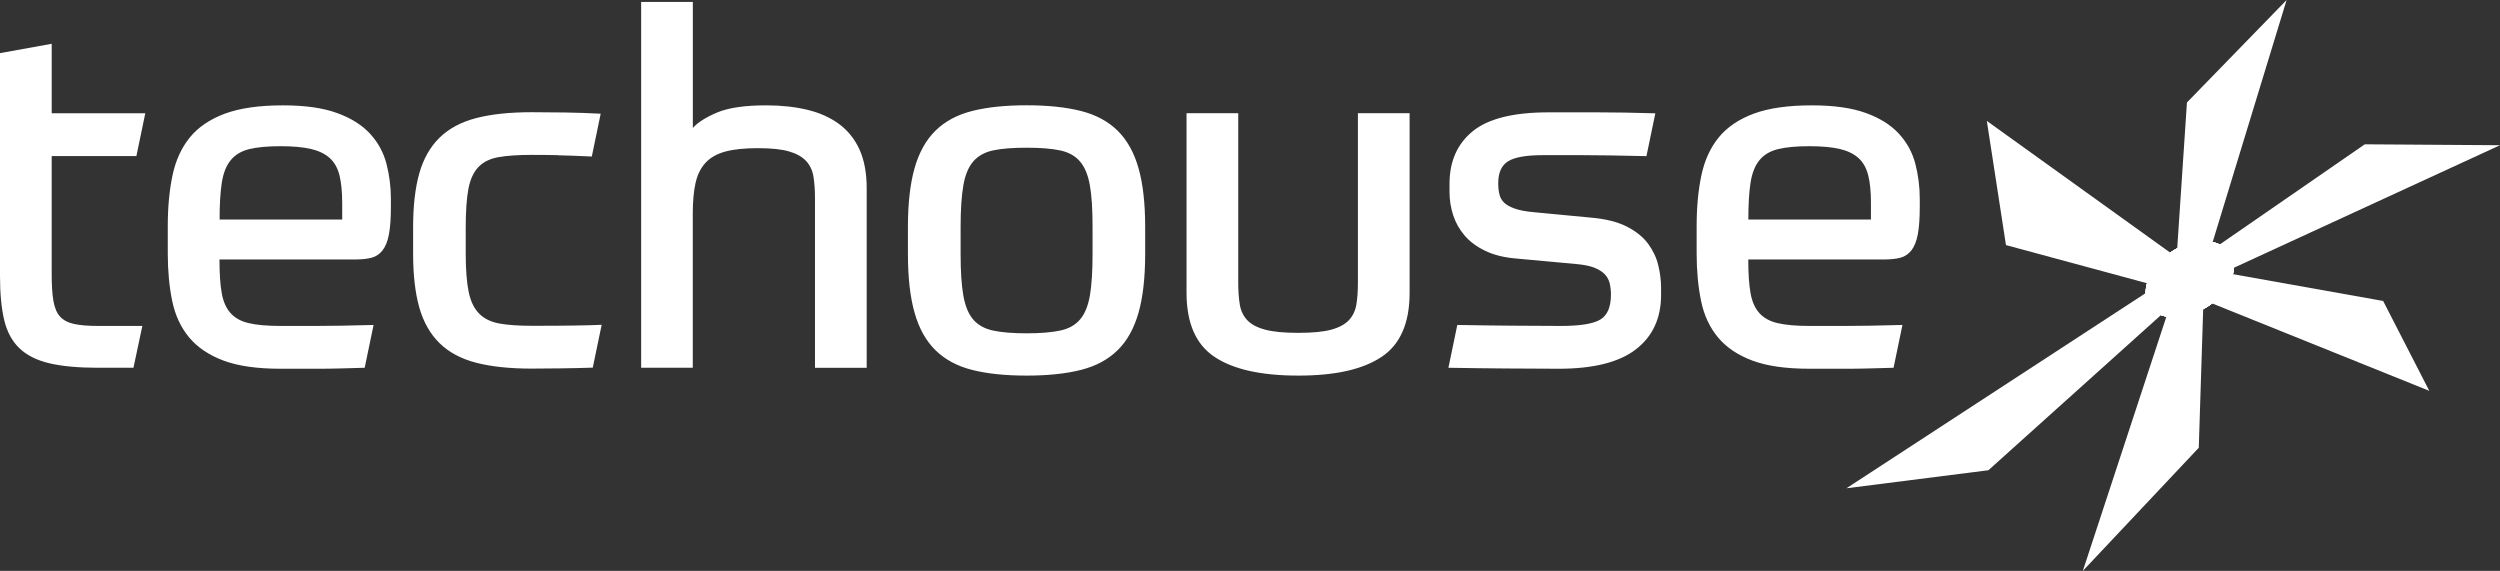
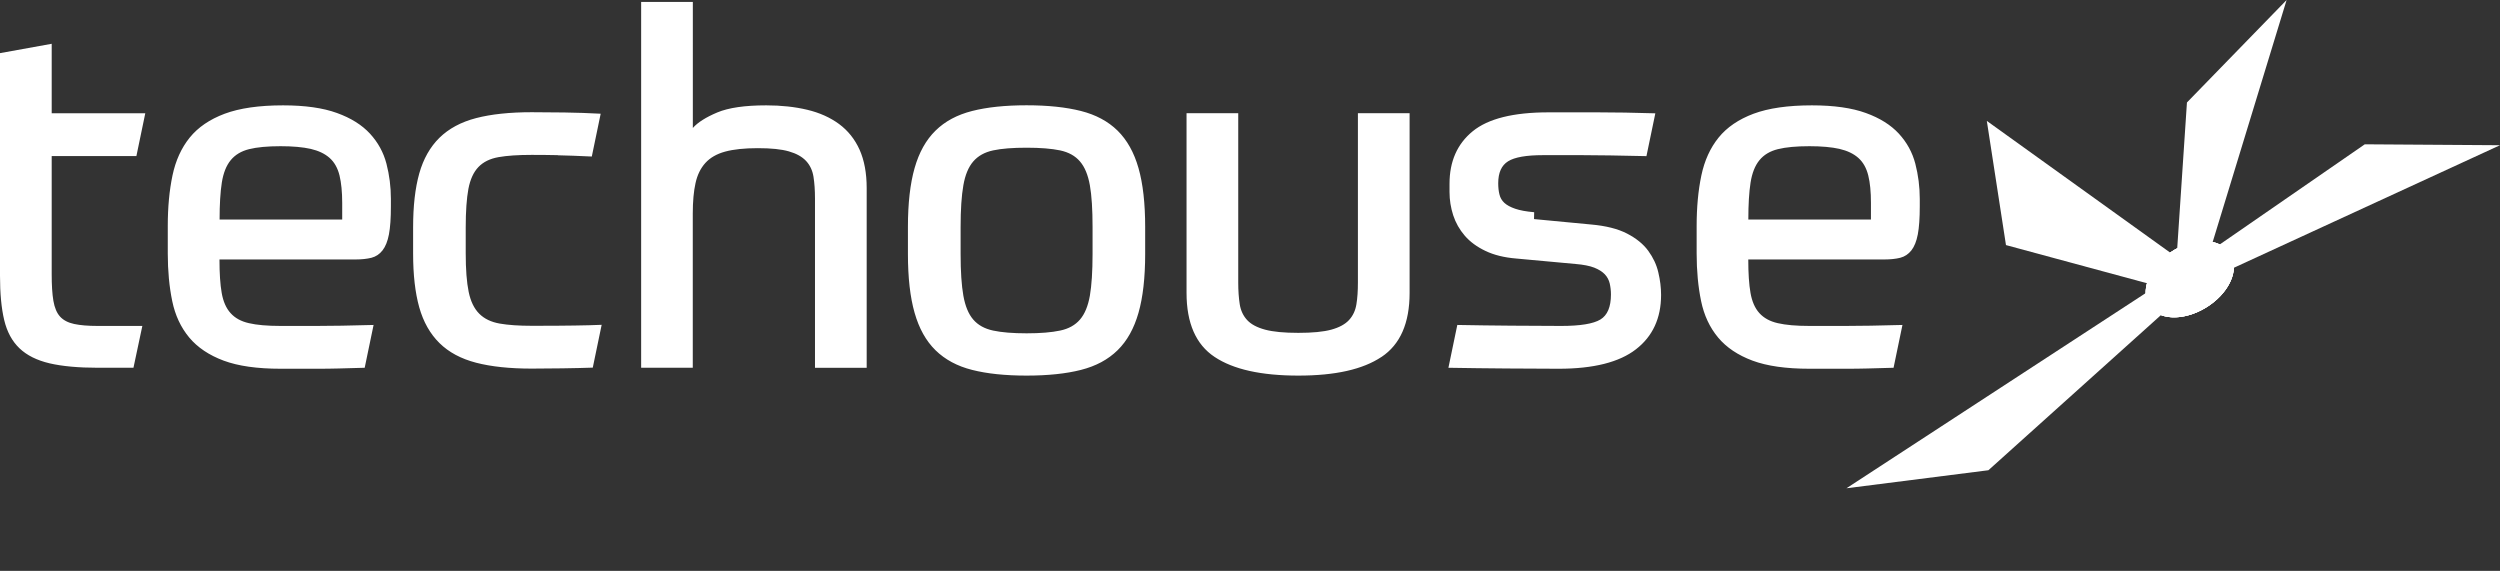
<svg xmlns="http://www.w3.org/2000/svg" id="Layer_2" viewBox="0 0 382.52 87.35">
  <rect x="0" y="0" width="382.52" height="87.35" fill="#333333" stroke="none" />
  <defs>
    <style>
      .cls-1 {
        fill: #fff;
      }
    </style>
  </defs>
  <g id="Layer_1-2" data-name="Layer_1">
    <g>
      <polygon class="cls-1" points="333.03 39.52 334.62 15.68 349.87 0 338 38.85 333.03 39.52" />
      <g>
-         <path class="cls-1" d="M341.71,41.74c.61-3.1-1.83-5.25-5.44-4.78-3.61.46-7.12,3.47-7.84,6.72-.72,3.25,1.72,5.39,5.44,4.78,3.72-.61,7.24-3.61,7.84-6.72" />
        <polygon class="cls-1" points="338.01 38.53 361.83 22.08 382.52 22.22 339.76 41.91 338.01 38.53" />
        <path class="cls-1" d="M337.39,47.15c3.52-2.07,5.29-5.67,3.99-8.1-1.27-2.47-5.08-2.89-8.55-.9-3.49,2.03-5.38,5.78-4.16,8.32,1.24,2.5,5.17,2.78,8.72.68" />
-         <polygon class="cls-1" points="340.09 41.67 364.64 46.05 371.7 59.8 336.82 45.76 340.09 41.67" />
        <path class="cls-1" d="M330.66,48.22c2.88,1.08,7.2-.53,9.6-3.53,2.37-2.97,1.96-6.24-.87-7.39-2.8-1.18-7,.27-9.42,3.31-2.45,3.07-2.16,6.51.7,7.62" />
-         <polygon class="cls-1" points="337.15 45.83 336.43 68.51 318.69 87.35 332.08 46.61 337.15 45.83" />
-         <path class="cls-1" d="M328.42,43.67c-.73,3.25,1.71,5.39,5.43,4.79,3.72-.6,7.24-3.61,7.85-6.71.61-3.1-1.82-5.25-5.43-4.79-3.61.46-7.12,3.46-7.85,6.71" />
        <polygon class="cls-1" points="332.07 46.93 304.24 71.95 282.52 74.71 330.37 43.5 332.07 46.93" />
        <path class="cls-1" d="M332.84,38.15c-3.5,2.03-5.39,5.78-4.17,8.32,1.24,2.51,5.16,2.78,8.72.68,3.52-2.07,5.29-5.66,4-8.09-1.27-2.47-5.07-2.9-8.54-.91" />
        <polygon class="cls-1" points="330.03 43.75 306.93 37.5 304 18.5 333.36 39.59 330.03 43.75" />
        <path class="cls-1" d="M339.39,37.3c-2.8-1.18-7,.26-9.43,3.3-2.45,3.07-2.17,6.51.69,7.62,2.88,1.08,7.2-.53,9.6-3.52,2.37-2.96,1.96-6.24-.86-7.39" />
-         <path class="cls-1" d="M0,42.18c0,2.71.21,4.97.64,6.78.43,1.81,1.21,3.25,2.34,4.33,1.13,1.08,2.66,1.84,4.6,2.3,1.93.45,4.41.68,7.42.68h5.42l1.36-6.4h-6.86c-1.46,0-2.65-.1-3.58-.3-.93-.2-1.65-.58-2.15-1.13-.5-.55-.84-1.36-1.02-2.41-.18-1.06-.26-2.41-.26-4.07v-18.08h12.96l1.36-6.55H7.91V6.7l-7.91,1.43v34.05ZM54.39,39.7c.95,0,1.77-.09,2.45-.26.68-.18,1.24-.55,1.69-1.13.45-.58.78-1.39.98-2.45.2-1.05.3-2.49.3-4.29v-1.13c0-1.86-.23-3.65-.68-5.39-.45-1.73-1.29-3.26-2.52-4.6-1.23-1.33-2.91-2.39-5.05-3.16-2.14-.78-4.89-1.17-8.25-1.17-3.67,0-6.64.43-8.93,1.28-2.29.86-4.07,2.07-5.35,3.65-1.28,1.58-2.16,3.52-2.64,5.8-.48,2.29-.72,4.86-.72,7.72v4.22c0,2.66.23,5.09.68,7.27.45,2.19,1.32,4.04,2.6,5.58,1.28,1.53,3.04,2.71,5.27,3.54,2.23.83,5.14,1.24,8.7,1.24h5.84c.93,0,1.95-.01,3.05-.04,1.1-.03,2.43-.06,3.99-.11l1.36-6.55c-3.57.1-6.47.15-8.7.15h-5.54c-2.01,0-3.62-.14-4.82-.42-1.21-.27-2.15-.79-2.82-1.54-.68-.75-1.13-1.78-1.36-3.09-.23-1.3-.34-3.01-.34-5.12h20.79ZM47.54,22.78c1.2.28,2.17.74,2.9,1.39.73.65,1.23,1.55,1.51,2.68.27,1.13.41,2.52.41,4.18v2.56h-18.76c0-2.31.11-4.19.34-5.65.23-1.46.68-2.6,1.36-3.43.68-.83,1.62-1.39,2.82-1.69,1.21-.3,2.81-.45,4.82-.45,1.86,0,3.39.14,4.6.41M85.35,23.76c1.4.03,3.14.09,5.2.19l1.36-6.55c-1.81-.1-3.65-.16-5.54-.19-1.88-.03-3.55-.04-5.01-.04-3.36,0-6.2.3-8.51.9-2.31.6-4.18,1.61-5.61,3.01-1.43,1.41-2.46,3.23-3.09,5.46-.63,2.24-.94,4.99-.94,8.25v3.99c0,3.27.31,6.01.94,8.25.63,2.23,1.66,4.05,3.09,5.46,1.43,1.41,3.3,2.41,5.61,3.01,2.31.6,5.15.9,8.51.9,1.31,0,2.86-.01,4.67-.04,1.81-.03,3.36-.06,4.67-.11l1.36-6.55c-1.21.05-2.6.09-4.18.11-1.58.03-3.75.04-6.52.04-1.96,0-3.59-.11-4.9-.34-1.31-.23-2.35-.73-3.13-1.51-.78-.78-1.32-1.89-1.62-3.35-.3-1.46-.45-3.42-.45-5.88v-3.99c0-2.46.14-4.42.41-5.88.28-1.46.79-2.57,1.54-3.35.75-.78,1.78-1.28,3.09-1.51s2.99-.34,5.05-.34c1.26,0,2.59.01,3.99.04M106,56.27v-23.58c0-1.86.14-3.42.42-4.67.27-1.25.78-2.28,1.51-3.09.73-.8,1.73-1.38,3.01-1.73,1.28-.35,2.95-.53,5.01-.53s3.59.16,4.75.49c1.16.33,2.03.82,2.64,1.47.6.65.98,1.46,1.13,2.41.15.96.23,2.06.23,3.32v25.92h7.91v-27.5c0-2.31-.37-4.27-1.09-5.88-.73-1.61-1.77-2.91-3.13-3.92-1.36-1-2.98-1.73-4.86-2.18-1.88-.45-3.98-.68-6.29-.68-3.26,0-5.76.36-7.5,1.09-1.73.73-2.98,1.52-3.73,2.37V.3h-7.91v55.97h7.91ZM148.75,16.98c-2.29.58-4.16,1.58-5.61,3.01-1.46,1.43-2.52,3.34-3.2,5.73-.68,2.39-1.02,5.39-1.02,9v4.14c0,3.62.34,6.62,1.02,9,.68,2.39,1.74,4.3,3.2,5.73,1.46,1.43,3.33,2.44,5.61,3.01,2.28.58,5.06.87,8.32.87s6.04-.29,8.32-.87c2.29-.58,4.15-1.58,5.61-3.01,1.46-1.43,2.52-3.34,3.2-5.73.68-2.38,1.02-5.39,1.02-9v-4.14c0-3.62-.34-6.62-1.02-9-.68-2.39-1.75-4.3-3.2-5.73-1.46-1.43-3.33-2.43-5.61-3.01-2.29-.58-5.06-.87-8.32-.87s-6.04.29-8.32.87M167.17,38.87c0,2.66-.14,4.78-.41,6.37-.28,1.58-.78,2.8-1.51,3.65-.73.85-1.74,1.42-3.05,1.69-1.31.28-3.01.42-5.12.42s-3.82-.14-5.12-.42c-1.31-.28-2.32-.84-3.05-1.69-.73-.85-1.23-2.07-1.51-3.65-.28-1.58-.42-3.7-.42-6.37v-4.14c0-2.66.14-4.78.42-6.37.27-1.58.78-2.8,1.51-3.65.73-.85,1.74-1.42,3.05-1.7,1.3-.28,3.01-.41,5.12-.41s3.82.14,5.12.41c1.31.28,2.32.84,3.05,1.7.73.85,1.23,2.07,1.51,3.65.28,1.58.41,3.71.41,6.37v4.14ZM211.39,54.61c2.86-1.91,4.29-5.17,4.29-9.79v-27.5h-7.91v25.92c0,1.26-.07,2.36-.23,3.32-.15.95-.53,1.76-1.13,2.41-.6.65-1.51,1.14-2.71,1.47-1.21.33-2.89.49-5.05.49s-3.86-.16-5.08-.49c-1.23-.33-2.15-.82-2.75-1.47-.6-.65-.98-1.46-1.13-2.41-.15-.96-.23-2.06-.23-3.32v-25.92h-7.91v27.5c0,4.62,1.43,7.89,4.29,9.79,2.86,1.91,7.13,2.86,12.81,2.86s9.87-.95,12.73-2.86M234.74,32.47c-1.2-.1-2.17-.28-2.9-.53-.73-.25-1.28-.55-1.66-.9-.38-.35-.63-.78-.75-1.28-.13-.5-.19-1.08-.19-1.73,0-1.61.5-2.72,1.51-3.35,1-.63,2.79-.94,5.35-.94h5.99c1.23,0,2.65.01,4.26.04,1.61.03,3.46.06,5.57.11l1.36-6.55c-3.27-.1-6.2-.15-8.82-.15h-7.53c-5.38,0-9.24.97-11.6,2.9-2.36,1.93-3.54,4.61-3.54,8.02v1.28c0,1.21.19,2.39.56,3.54.38,1.16.97,2.2,1.77,3.13.8.93,1.86,1.71,3.16,2.33,1.31.63,2.89,1.02,4.75,1.17l9.04.83c1.21.1,2.16.29,2.86.56.7.28,1.24.62,1.62,1.02.38.4.62.87.75,1.39.12.53.19,1.09.19,1.69,0,1.91-.54,3.19-1.62,3.84-1.08.65-3.08.98-5.99.98-2.26,0-4.8-.01-7.61-.04-2.81-.02-5.57-.06-8.29-.11l-1.36,6.55c3.01.05,6.01.09,9,.11,2.99.03,5.61.04,7.87.04,5.32,0,9.27-.99,11.83-2.98,2.56-1.98,3.84-4.76,3.84-8.32v-1.05c0-1.1-.14-2.25-.42-3.43-.27-1.18-.79-2.28-1.54-3.31-.75-1.03-1.83-1.91-3.24-2.64-1.41-.73-3.24-1.19-5.5-1.39l-8.74-.83ZM288.31,39.7c.95,0,1.77-.09,2.45-.26.68-.18,1.24-.55,1.7-1.13.45-.58.78-1.39.98-2.45.2-1.05.3-2.49.3-4.29v-1.13c0-1.86-.23-3.65-.68-5.39-.45-1.73-1.29-3.26-2.52-4.6-1.23-1.33-2.91-2.39-5.05-3.16-2.14-.78-4.89-1.17-8.25-1.17-3.67,0-6.64.43-8.93,1.28-2.29.86-4.07,2.07-5.35,3.65s-2.16,3.52-2.64,5.8c-.48,2.29-.72,4.86-.72,7.72v4.22c0,2.66.23,5.09.68,7.27.45,2.19,1.32,4.04,2.6,5.58,1.28,1.53,3.04,2.71,5.27,3.54,2.23.83,5.14,1.24,8.7,1.24h5.84c.93,0,1.94-.01,3.05-.04,1.1-.03,2.43-.06,3.99-.11l1.36-6.55c-3.57.1-6.47.15-8.7.15h-5.54c-2.01,0-3.61-.14-4.82-.42-1.21-.27-2.15-.79-2.83-1.54s-1.13-1.78-1.36-3.09c-.23-1.3-.34-3.01-.34-5.12h20.79ZM281.45,22.78c1.21.28,2.17.74,2.9,1.39.73.65,1.23,1.55,1.51,2.68s.41,2.52.41,4.18v2.56h-18.76c0-2.31.11-4.19.34-5.65.23-1.46.68-2.6,1.36-3.43.68-.83,1.62-1.39,2.83-1.69,1.21-.3,2.81-.45,4.82-.45,1.86,0,3.39.14,4.6.41" />
+         <path class="cls-1" d="M0,42.18c0,2.71.21,4.97.64,6.78.43,1.81,1.21,3.25,2.34,4.33,1.13,1.08,2.66,1.84,4.6,2.3,1.93.45,4.41.68,7.42.68h5.42l1.36-6.4h-6.86c-1.46,0-2.65-.1-3.58-.3-.93-.2-1.65-.58-2.15-1.13-.5-.55-.84-1.36-1.02-2.41-.18-1.06-.26-2.41-.26-4.07v-18.08h12.96l1.36-6.55H7.91V6.7l-7.91,1.43v34.05ZM54.39,39.7c.95,0,1.77-.09,2.45-.26.68-.18,1.24-.55,1.69-1.13.45-.58.78-1.39.98-2.45.2-1.05.3-2.49.3-4.29v-1.13c0-1.86-.23-3.65-.68-5.39-.45-1.73-1.29-3.26-2.52-4.6-1.23-1.33-2.91-2.39-5.05-3.16-2.14-.78-4.89-1.17-8.25-1.17-3.67,0-6.64.43-8.93,1.28-2.29.86-4.07,2.07-5.35,3.65-1.28,1.58-2.16,3.52-2.64,5.8-.48,2.29-.72,4.86-.72,7.72v4.22c0,2.66.23,5.09.68,7.27.45,2.19,1.32,4.04,2.6,5.58,1.28,1.53,3.04,2.71,5.27,3.54,2.23.83,5.14,1.24,8.7,1.24h5.84c.93,0,1.95-.01,3.05-.04,1.1-.03,2.43-.06,3.99-.11l1.36-6.55c-3.57.1-6.47.15-8.7.15h-5.54c-2.01,0-3.62-.14-4.82-.42-1.21-.27-2.15-.79-2.82-1.54-.68-.75-1.13-1.78-1.36-3.09-.23-1.3-.34-3.01-.34-5.12h20.79ZM47.54,22.78c1.2.28,2.17.74,2.9,1.39.73.65,1.23,1.55,1.51,2.68.27,1.13.41,2.52.41,4.18v2.56h-18.76c0-2.31.11-4.19.34-5.65.23-1.46.68-2.6,1.36-3.43.68-.83,1.62-1.39,2.82-1.69,1.21-.3,2.81-.45,4.82-.45,1.86,0,3.39.14,4.6.41M85.35,23.76c1.4.03,3.14.09,5.2.19l1.36-6.55c-1.81-.1-3.65-.16-5.54-.19-1.88-.03-3.55-.04-5.01-.04-3.36,0-6.2.3-8.51.9-2.31.6-4.18,1.61-5.61,3.01-1.43,1.41-2.46,3.23-3.09,5.46-.63,2.24-.94,4.99-.94,8.25v3.99c0,3.27.31,6.01.94,8.25.63,2.23,1.66,4.05,3.09,5.46,1.43,1.41,3.3,2.41,5.61,3.01,2.31.6,5.15.9,8.51.9,1.31,0,2.86-.01,4.67-.04,1.81-.03,3.36-.06,4.67-.11l1.36-6.55c-1.21.05-2.6.09-4.18.11-1.58.03-3.75.04-6.52.04-1.96,0-3.59-.11-4.9-.34-1.31-.23-2.35-.73-3.13-1.51-.78-.78-1.32-1.89-1.62-3.35-.3-1.46-.45-3.42-.45-5.88v-3.99c0-2.46.14-4.42.41-5.88.28-1.46.79-2.57,1.54-3.35.75-.78,1.78-1.28,3.09-1.51s2.99-.34,5.05-.34c1.26,0,2.59.01,3.99.04M106,56.27v-23.58c0-1.86.14-3.42.42-4.67.27-1.25.78-2.28,1.51-3.09.73-.8,1.73-1.38,3.01-1.73,1.28-.35,2.95-.53,5.01-.53s3.59.16,4.75.49c1.16.33,2.03.82,2.64,1.47.6.65.98,1.46,1.13,2.41.15.96.23,2.06.23,3.32v25.92h7.91v-27.5c0-2.31-.37-4.27-1.09-5.88-.73-1.61-1.77-2.91-3.13-3.92-1.36-1-2.98-1.73-4.86-2.18-1.88-.45-3.98-.68-6.29-.68-3.26,0-5.76.36-7.5,1.09-1.73.73-2.98,1.52-3.73,2.37V.3h-7.91v55.97h7.91ZM148.75,16.98c-2.29.58-4.16,1.58-5.61,3.01-1.46,1.43-2.52,3.34-3.2,5.73-.68,2.39-1.02,5.39-1.02,9v4.14c0,3.62.34,6.62,1.02,9,.68,2.39,1.74,4.3,3.2,5.73,1.46,1.43,3.33,2.44,5.61,3.01,2.28.58,5.06.87,8.32.87s6.04-.29,8.32-.87c2.29-.58,4.15-1.58,5.61-3.01,1.46-1.43,2.52-3.34,3.2-5.73.68-2.38,1.02-5.39,1.02-9v-4.14c0-3.62-.34-6.62-1.02-9-.68-2.39-1.75-4.3-3.2-5.73-1.46-1.43-3.33-2.43-5.61-3.01-2.29-.58-5.06-.87-8.32-.87s-6.04.29-8.32.87M167.17,38.87c0,2.66-.14,4.78-.41,6.37-.28,1.58-.78,2.8-1.51,3.65-.73.85-1.74,1.42-3.05,1.69-1.31.28-3.01.42-5.12.42s-3.82-.14-5.12-.42c-1.31-.28-2.32-.84-3.05-1.69-.73-.85-1.23-2.07-1.51-3.65-.28-1.58-.42-3.7-.42-6.37v-4.14c0-2.66.14-4.78.42-6.37.27-1.58.78-2.8,1.51-3.65.73-.85,1.74-1.42,3.05-1.7,1.3-.28,3.01-.41,5.12-.41s3.82.14,5.12.41c1.31.28,2.32.84,3.05,1.7.73.85,1.23,2.07,1.51,3.65.28,1.58.41,3.71.41,6.37v4.14ZM211.39,54.61c2.86-1.91,4.29-5.17,4.29-9.79v-27.5h-7.91v25.92c0,1.26-.07,2.36-.23,3.32-.15.95-.53,1.76-1.13,2.41-.6.65-1.51,1.14-2.71,1.47-1.21.33-2.89.49-5.05.49s-3.86-.16-5.08-.49c-1.23-.33-2.15-.82-2.75-1.47-.6-.65-.98-1.46-1.13-2.41-.15-.96-.23-2.06-.23-3.32v-25.92h-7.91v27.5c0,4.62,1.43,7.89,4.29,9.79,2.86,1.91,7.13,2.86,12.81,2.86s9.87-.95,12.73-2.86M234.74,32.47c-1.2-.1-2.17-.28-2.9-.53-.73-.25-1.28-.55-1.66-.9-.38-.35-.63-.78-.75-1.28-.13-.5-.19-1.08-.19-1.73,0-1.61.5-2.72,1.51-3.35,1-.63,2.79-.94,5.35-.94h5.99c1.23,0,2.65.01,4.26.04,1.61.03,3.46.06,5.57.11l1.36-6.55c-3.27-.1-6.2-.15-8.82-.15h-7.53c-5.38,0-9.24.97-11.6,2.9-2.36,1.93-3.54,4.61-3.54,8.02v1.28c0,1.21.19,2.39.56,3.54.38,1.16.97,2.2,1.77,3.13.8.93,1.86,1.71,3.16,2.33,1.31.63,2.89,1.02,4.75,1.17l9.04.83c1.21.1,2.16.29,2.86.56.7.28,1.24.62,1.62,1.02.38.4.62.87.75,1.39.12.53.19,1.09.19,1.69,0,1.91-.54,3.19-1.62,3.84-1.08.65-3.08.98-5.99.98-2.26,0-4.8-.01-7.61-.04-2.81-.02-5.57-.06-8.29-.11l-1.36,6.55c3.01.05,6.01.09,9,.11,2.99.03,5.61.04,7.87.04,5.32,0,9.27-.99,11.83-2.98,2.56-1.98,3.84-4.76,3.84-8.32c0-1.1-.14-2.25-.42-3.43-.27-1.18-.79-2.28-1.54-3.31-.75-1.03-1.83-1.91-3.24-2.64-1.41-.73-3.24-1.19-5.5-1.39l-8.74-.83ZM288.31,39.7c.95,0,1.77-.09,2.45-.26.68-.18,1.24-.55,1.7-1.13.45-.58.78-1.39.98-2.45.2-1.05.3-2.49.3-4.29v-1.13c0-1.86-.23-3.65-.68-5.39-.45-1.73-1.29-3.26-2.52-4.6-1.23-1.33-2.91-2.39-5.05-3.16-2.14-.78-4.89-1.17-8.25-1.17-3.67,0-6.64.43-8.93,1.28-2.29.86-4.07,2.07-5.35,3.65s-2.16,3.52-2.64,5.8c-.48,2.29-.72,4.86-.72,7.72v4.22c0,2.66.23,5.09.68,7.27.45,2.19,1.32,4.04,2.6,5.58,1.28,1.53,3.04,2.71,5.27,3.54,2.23.83,5.14,1.24,8.7,1.24h5.84c.93,0,1.94-.01,3.05-.04,1.1-.03,2.43-.06,3.99-.11l1.36-6.55c-3.57.1-6.47.15-8.7.15h-5.54c-2.01,0-3.61-.14-4.82-.42-1.21-.27-2.15-.79-2.83-1.54s-1.13-1.78-1.36-3.09c-.23-1.3-.34-3.01-.34-5.12h20.79ZM281.45,22.78c1.21.28,2.17.74,2.9,1.39.73.65,1.23,1.55,1.51,2.68s.41,2.52.41,4.18v2.56h-18.76c0-2.31.11-4.19.34-5.65.23-1.46.68-2.6,1.36-3.43.68-.83,1.62-1.39,2.83-1.69,1.21-.3,2.81-.45,4.82-.45,1.86,0,3.39.14,4.6.41" />
      </g>
    </g>
  </g>
</svg>